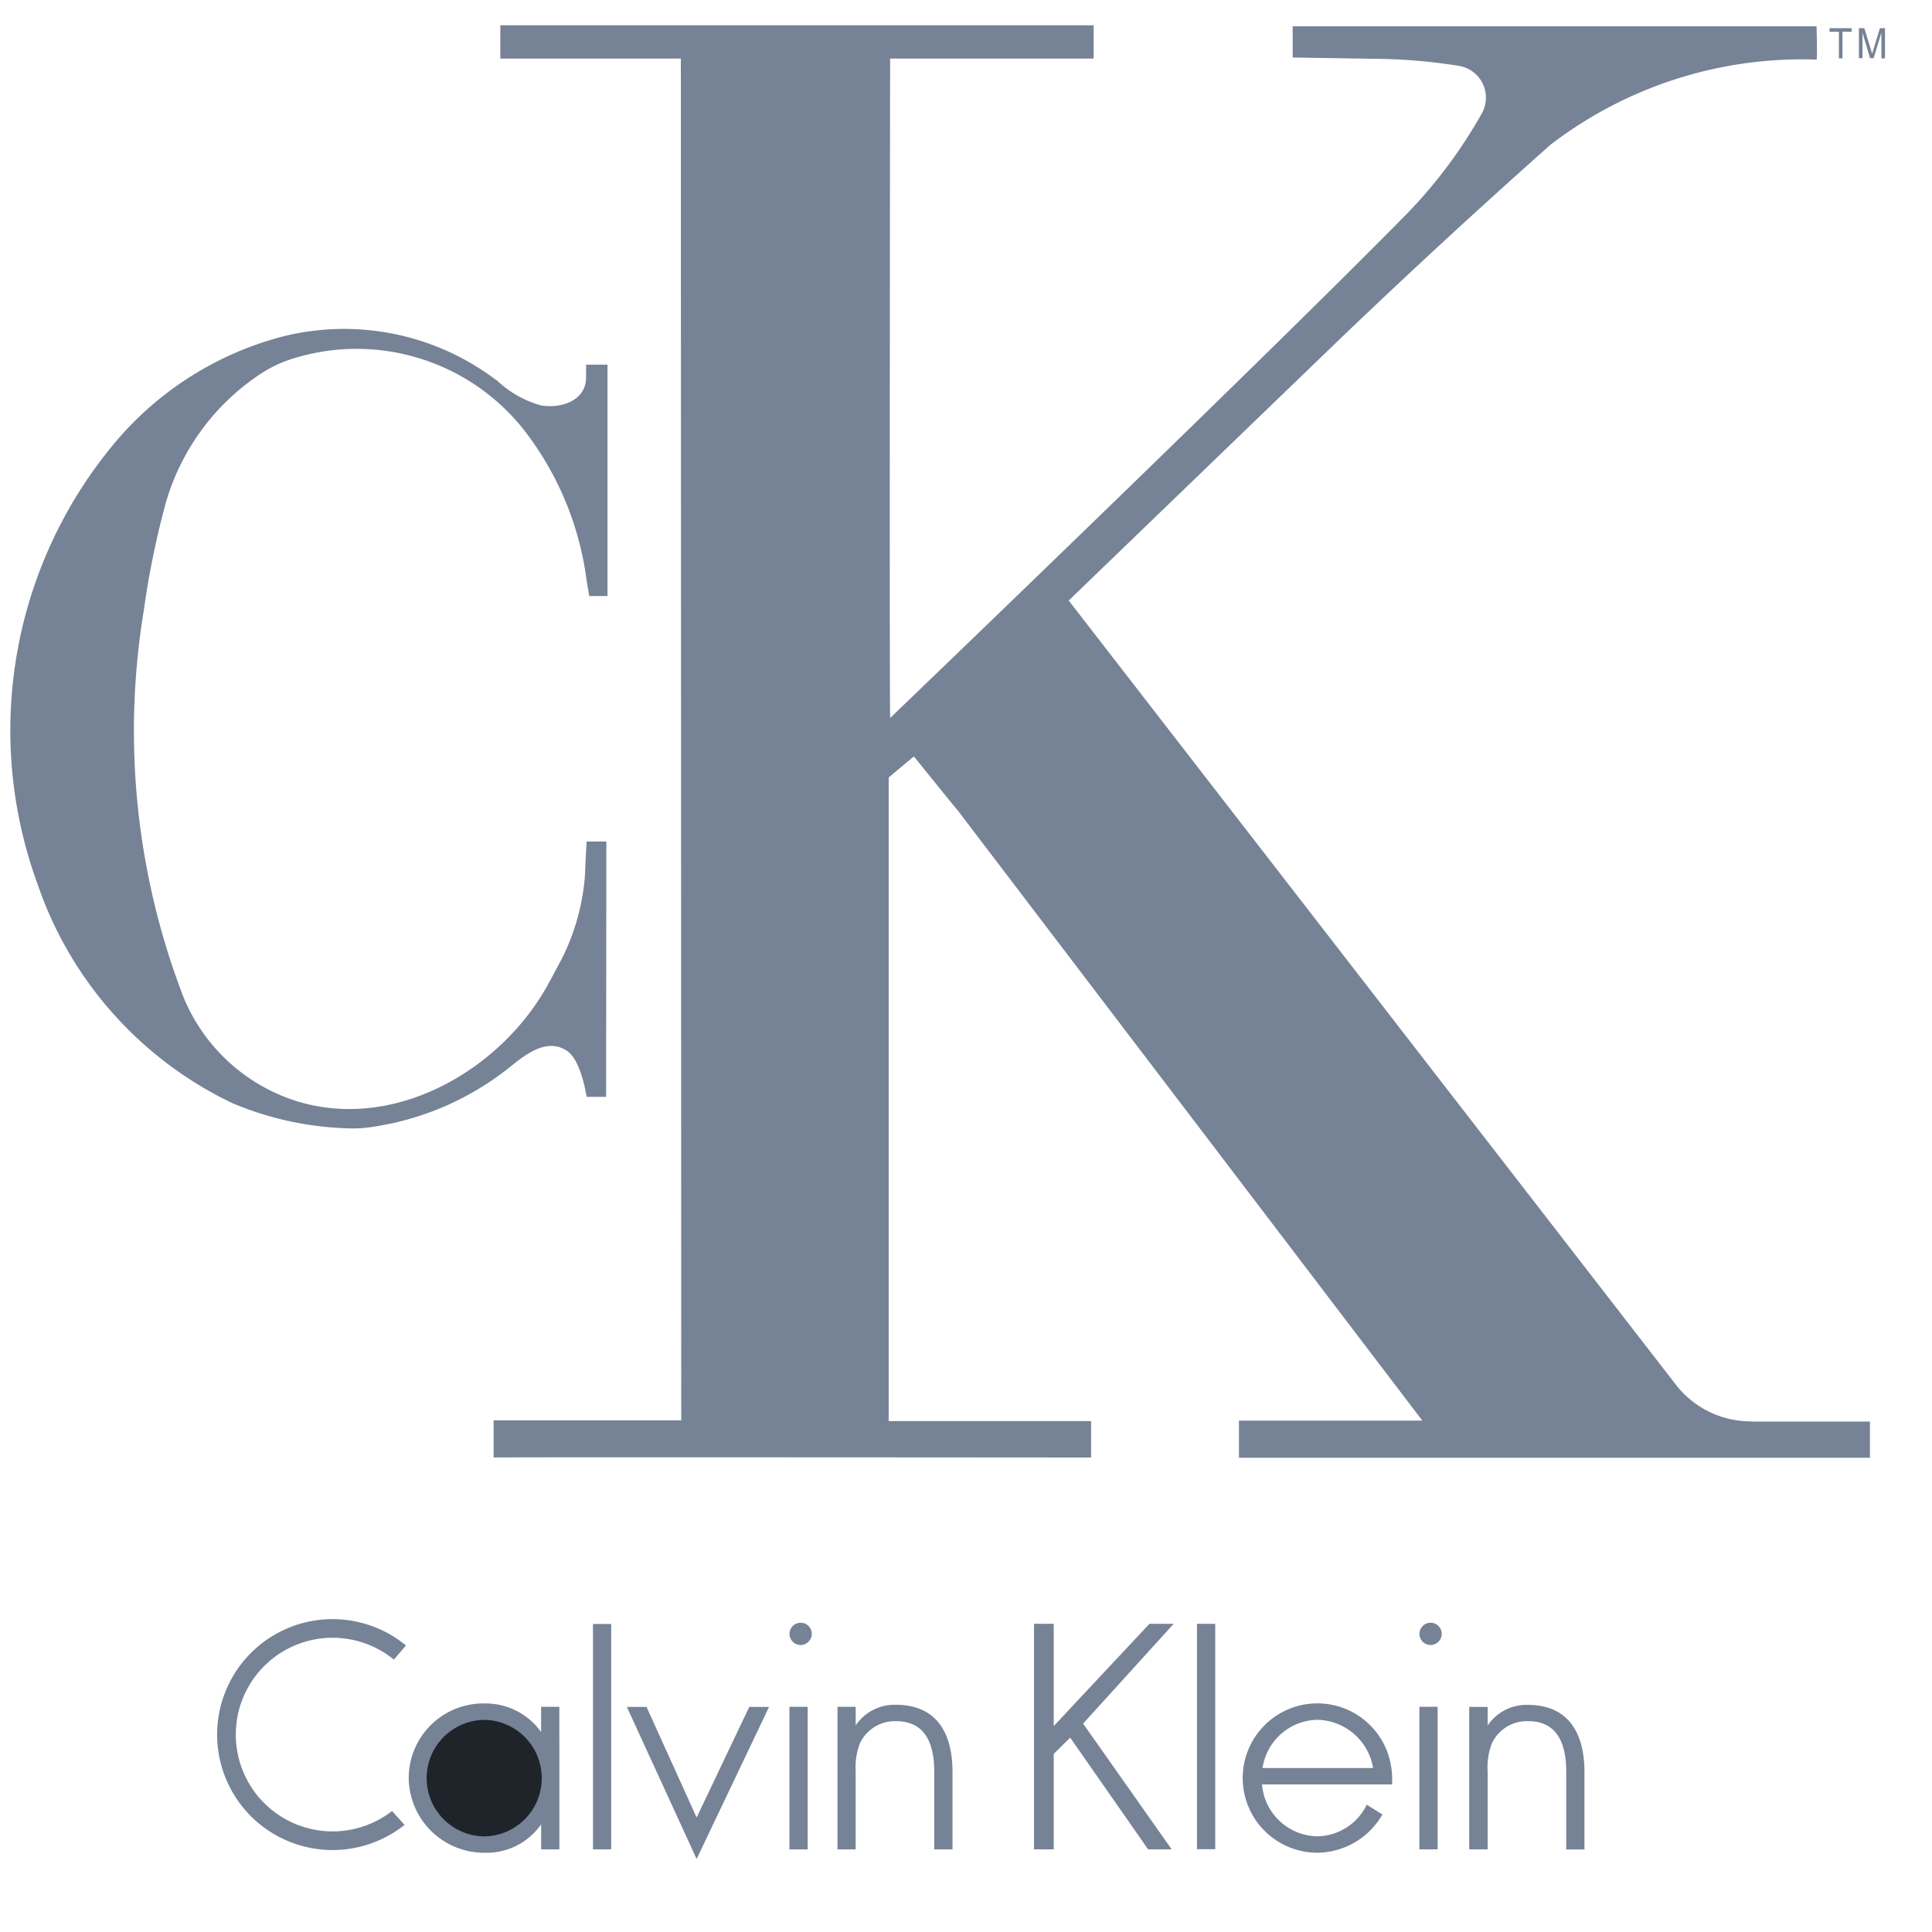
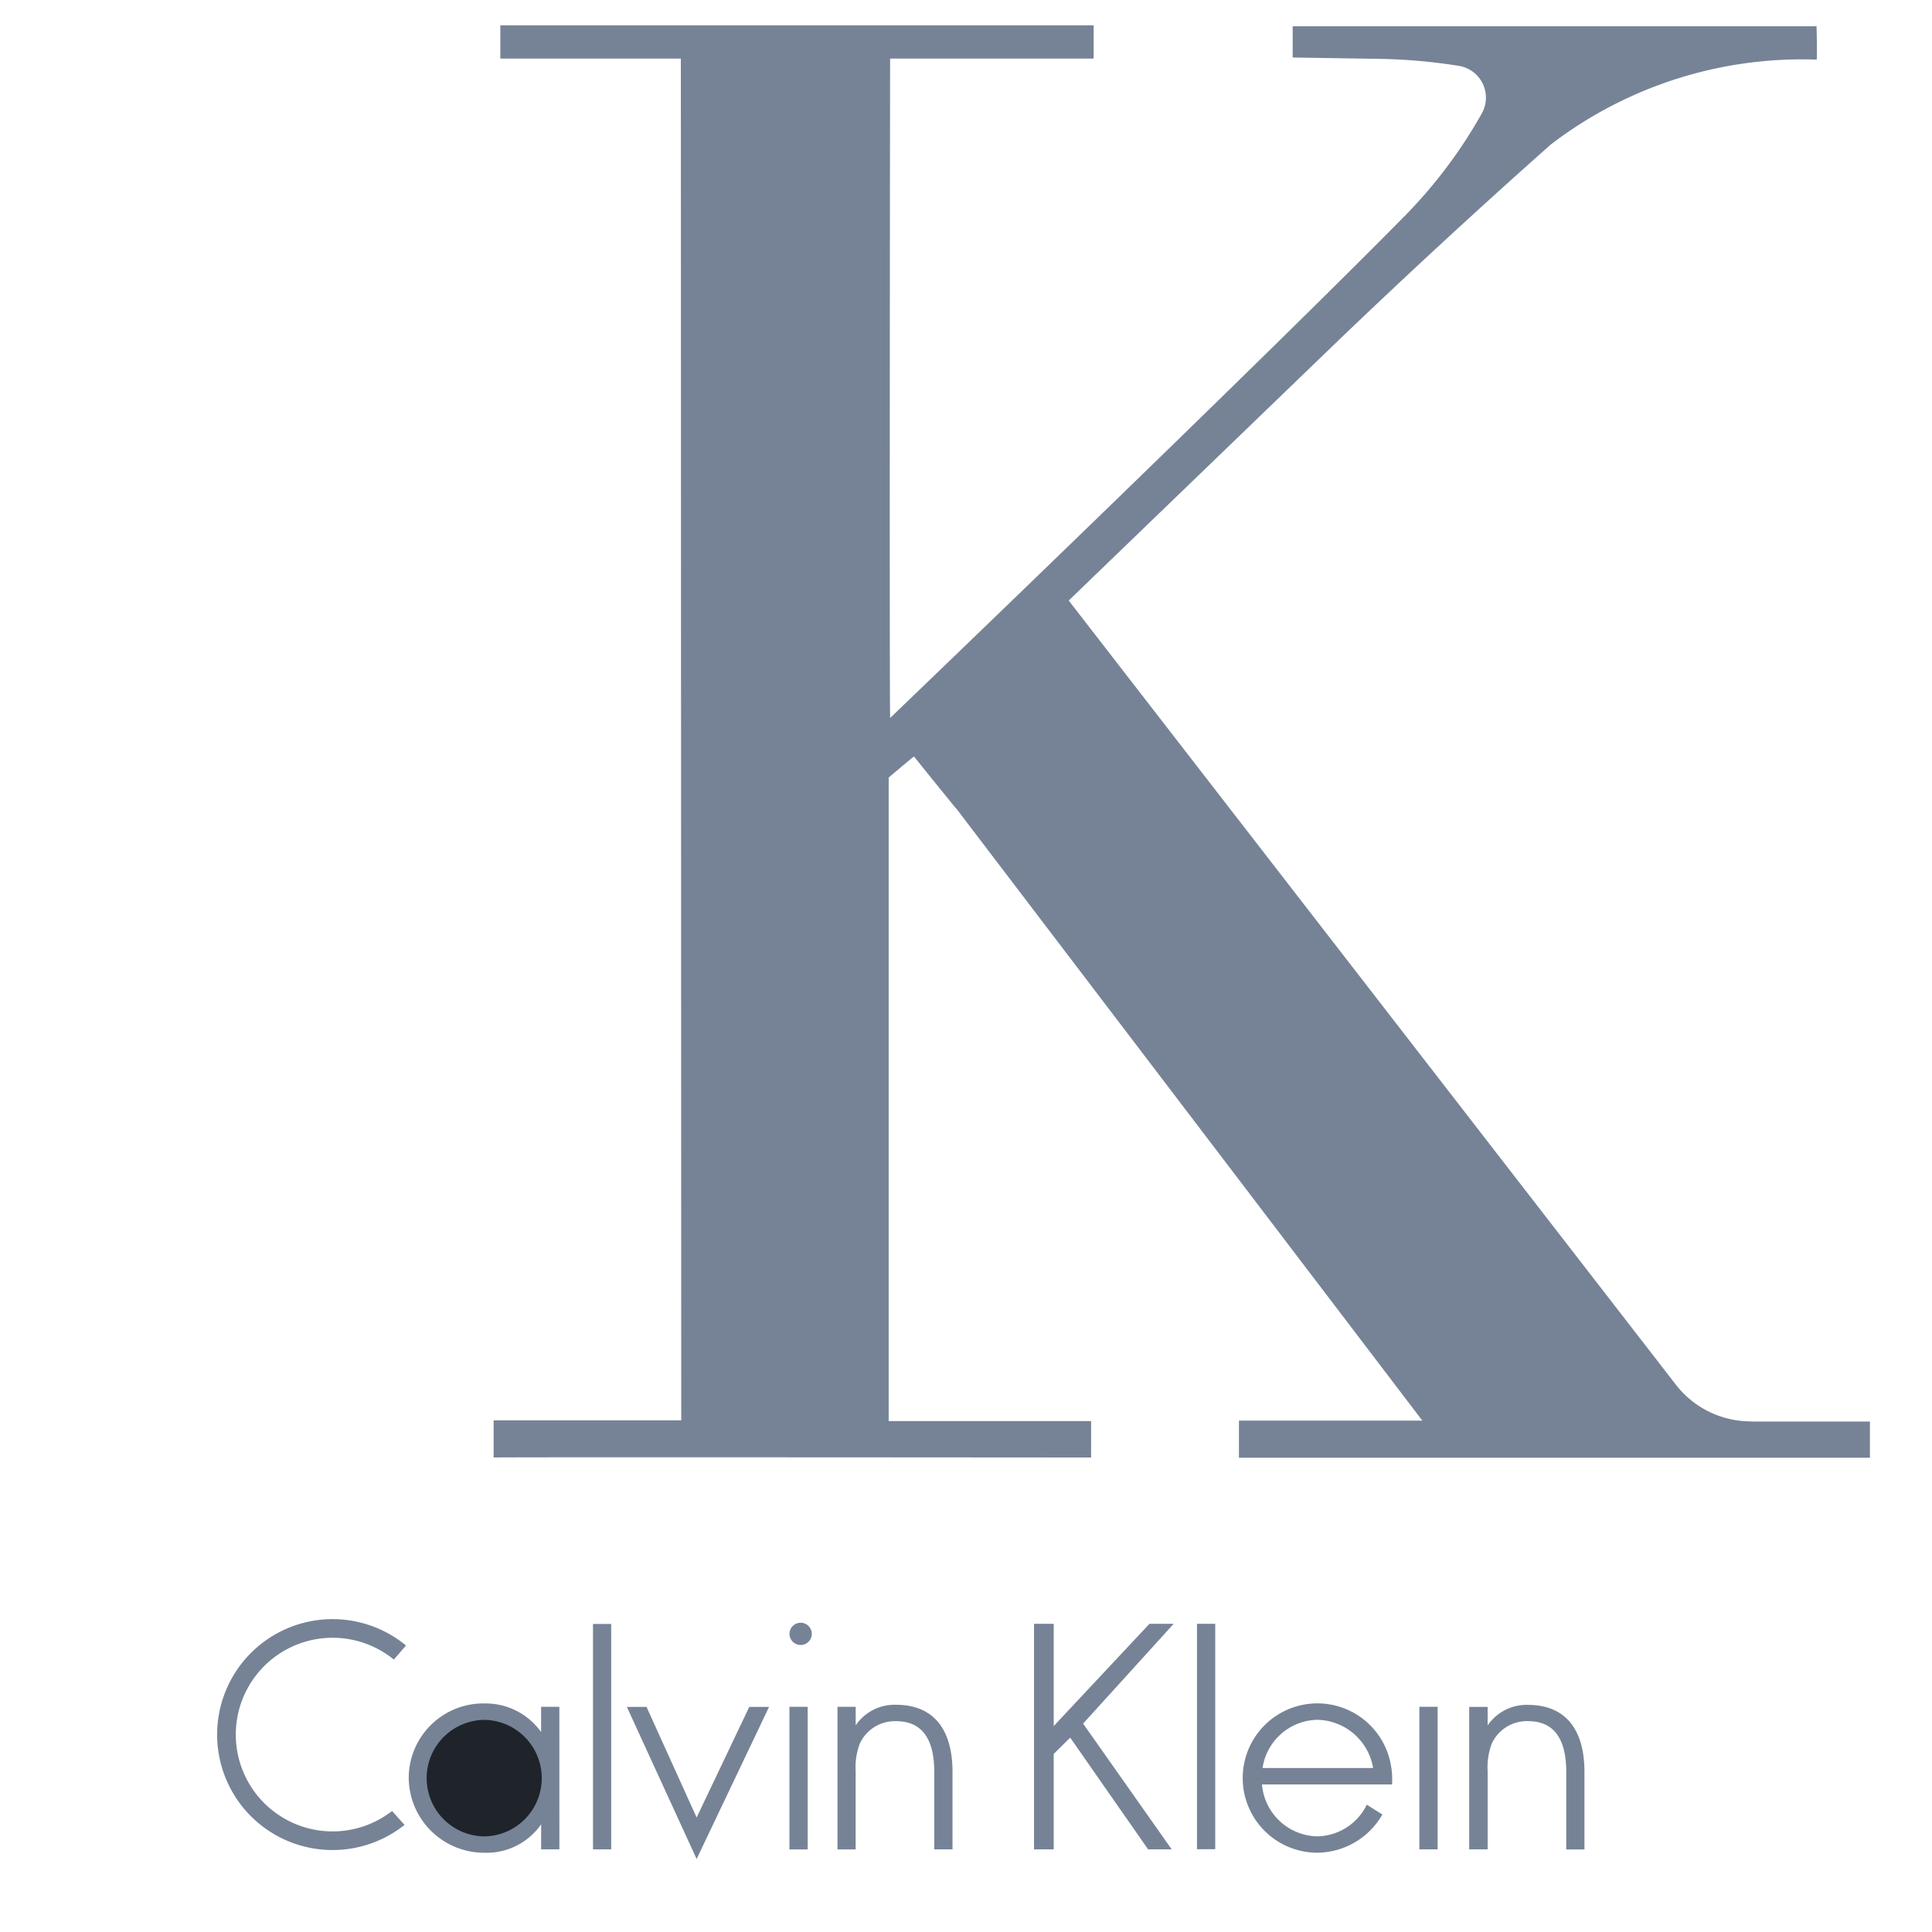
<svg xmlns="http://www.w3.org/2000/svg" width="54" height="54" viewBox="0 0 54 54">
  <g id="Group_86239" data-name="Group 86239" transform="translate(-730 -9261)">
    <g id="calvin-klein" transform="translate(730.285 9261.707)">
      <path id="Path_192469" data-name="Path 192469" d="M47.532,39.021a2.649,2.649,0,0,1-2.086-1.014L28.467,16.078l7.489-7.223q2.939-2.819,5.985-5.523A11.55,11.55,0,0,1,49.369.959c.026,0,0-.931,0-.931H34.727V.9l2.263.036a15.724,15.724,0,0,1,2.394.2.9.9,0,0,1,.628,1.329A13.545,13.545,0,0,1,37.9,5.287C34.13,9.121,24.559,18.321,23.475,19.361c-.022-1.888,0-18.431,0-18.431h5.689V0H12.58V.931l5.046,0,.011,38.061-5.244,0v1.039c0-.014,16.7,0,16.7,0V39.013H23.435l0-17.984c-.009,0,.412-.351.705-.594.551.684,1.189,1.475,1.2,1.477L38.351,39H33.225v1.038H50.861V39.025c.013,0-2.443,0-3.329,0Z" transform="translate(1.119)" fill="#768396" />
-       <path id="Path_192470" data-name="Path 192470" d="M13.588,9.913A7.039,7.039,0,0,0,7.582,8.7a9.145,9.145,0,0,0-4.607,2.9A12.521,12.521,0,0,0,.768,24.009,10.553,10.553,0,0,0,6.2,30.115a8.961,8.961,0,0,0,3.326.711,3.347,3.347,0,0,0,.467-.025,8,8,0,0,0,4-1.712c.425-.341,1.014-.8,1.565-.434.408.267.548,1.283.553,1.289h.544l.007-7.137-.551,0s-.038.628-.045.908a6.187,6.187,0,0,1-.633,2.335c-.129.249-.261.493-.392.734-1.316,2.409-4.3,4.141-7.058,3.272a5.07,5.07,0,0,1-3.13-2.873,20.677,20.677,0,0,1-1.12-10.833,24.041,24.041,0,0,1,.585-2.9A6.46,6.46,0,0,1,7.032,9.713a3.6,3.6,0,0,1,.811-.386,5.962,5.962,0,0,1,6.5,1.956,8.68,8.68,0,0,1,1.741,4.038c.025.208.1.624.1.624h.51l0-6.466h-.6c.005,0,0,.253,0,.376-.014.639-.708.856-1.26.762a2.918,2.918,0,0,1-1.237-.705ZM51.467.073v.1h-.256V.917h-.1V.174H50.85v-.1Zm.208,0h.148l.218.714.217-.714H52.4V.917h-.1V.2l-.217.712h-.1L51.771.2v.12l0,.093v.5h-.1V.073Z" transform="translate(0.001 0.007)" fill="#768396" />
      <g id="Group_86012" data-name="Group 86012" transform="translate(5.783 44.548)">
        <path id="Path_192471" data-name="Path 192471" d="M14.427,47.284h-.51v-.7a1.853,1.853,0,0,1-1.567.795,2.109,2.109,0,0,1-2.134-2.09,2.086,2.086,0,0,1,2.141-2.083,1.9,1.9,0,0,1,1.559.8V43.3h.51Zm.939-6.3h.509v6.3h-.509ZM20.857,43.3h.51v3.985h-.51Zm1.342,0h.51v.518a1.312,1.312,0,0,1,1.124-.575c1.085,0,1.582.725,1.582,1.875v2.166h-.51V45.118c0-.86-.3-1.416-1.065-1.416a1.078,1.078,0,0,0-1.016.626,1.868,1.868,0,0,0-.116.772v2.185H22.2V43.3ZM32.248,40.98h.51v6.3h-.51Z" transform="translate(-4.86 -40.849)" fill="#768396" />
        <ellipse id="Ellipse_1" data-name="Ellipse 1" cx="0.312" cy="0.312" rx="0.312" ry="0.312" transform="translate(15.998 0.1)" fill="#768396" />
        <path id="Path_192472" data-name="Path 192472" d="M36.125,43.107h.51v3.985h-.51Z" transform="translate(-2.521 -40.657)" fill="#768396" />
-         <ellipse id="Ellipse_2" data-name="Ellipse 2" cx="0.312" cy="0.312" rx="0.312" ry="0.312" transform="translate(33.605 0.1)" fill="#768396" />
        <path id="Path_192473" data-name="Path 192473" d="M10.193,46.223a2.706,2.706,0,1,1,.05-4.232l.34-.394a3.227,3.227,0,1,0-.041,5.014Zm6.563-2.909,1.95,4.25,2.024-4.25h-.553l-1.471,3.091-1.4-3.091Zm23.549,0h.51v.518a1.312,1.312,0,0,1,1.124-.575c1.085,0,1.582.725,1.582,1.875v2.166h-.509V45.128c0-.86-.3-1.416-1.065-1.416a1.078,1.078,0,0,0-1.016.626,1.868,1.868,0,0,0-.116.772v2.185H40.3V43.31ZM28.136,40.991h.551v2.858l2.676-2.858h.677L29.508,43.78l2.476,3.515h-.659l-2.178-3.123-.46.455v2.668h-.551Z" transform="translate(-5.303 -40.86)" fill="#768396" />
        <path id="Path_192474" data-name="Path 192474" d="M12.3,46.7a1.629,1.629,0,0,0,.007-3.257A1.628,1.628,0,0,0,12.3,46.7Z" transform="translate(-4.818 -40.627)" fill="#1f242b" />
        <path id="Path_192475" data-name="Path 192475" d="M33.68,46.736a1.581,1.581,0,0,1-1.545-1.45H35.77a2.242,2.242,0,0,0-.138-.926,2.087,2.087,0,1,0-1.946,2.834A2.119,2.119,0,0,0,35.5,46.126l-.436-.274A1.567,1.567,0,0,1,33.68,46.736Zm.008-3.257a1.615,1.615,0,0,1,1.553,1.348H32.151A1.579,1.579,0,0,1,33.687,43.479Z" transform="translate(-2.93 -40.665)" fill="#768396" />
      </g>
    </g>
    <rect id="Rectangle_18086" data-name="Rectangle 18086" width="54" height="54" transform="translate(730 9261)" fill="none" />
  </g>
</svg>